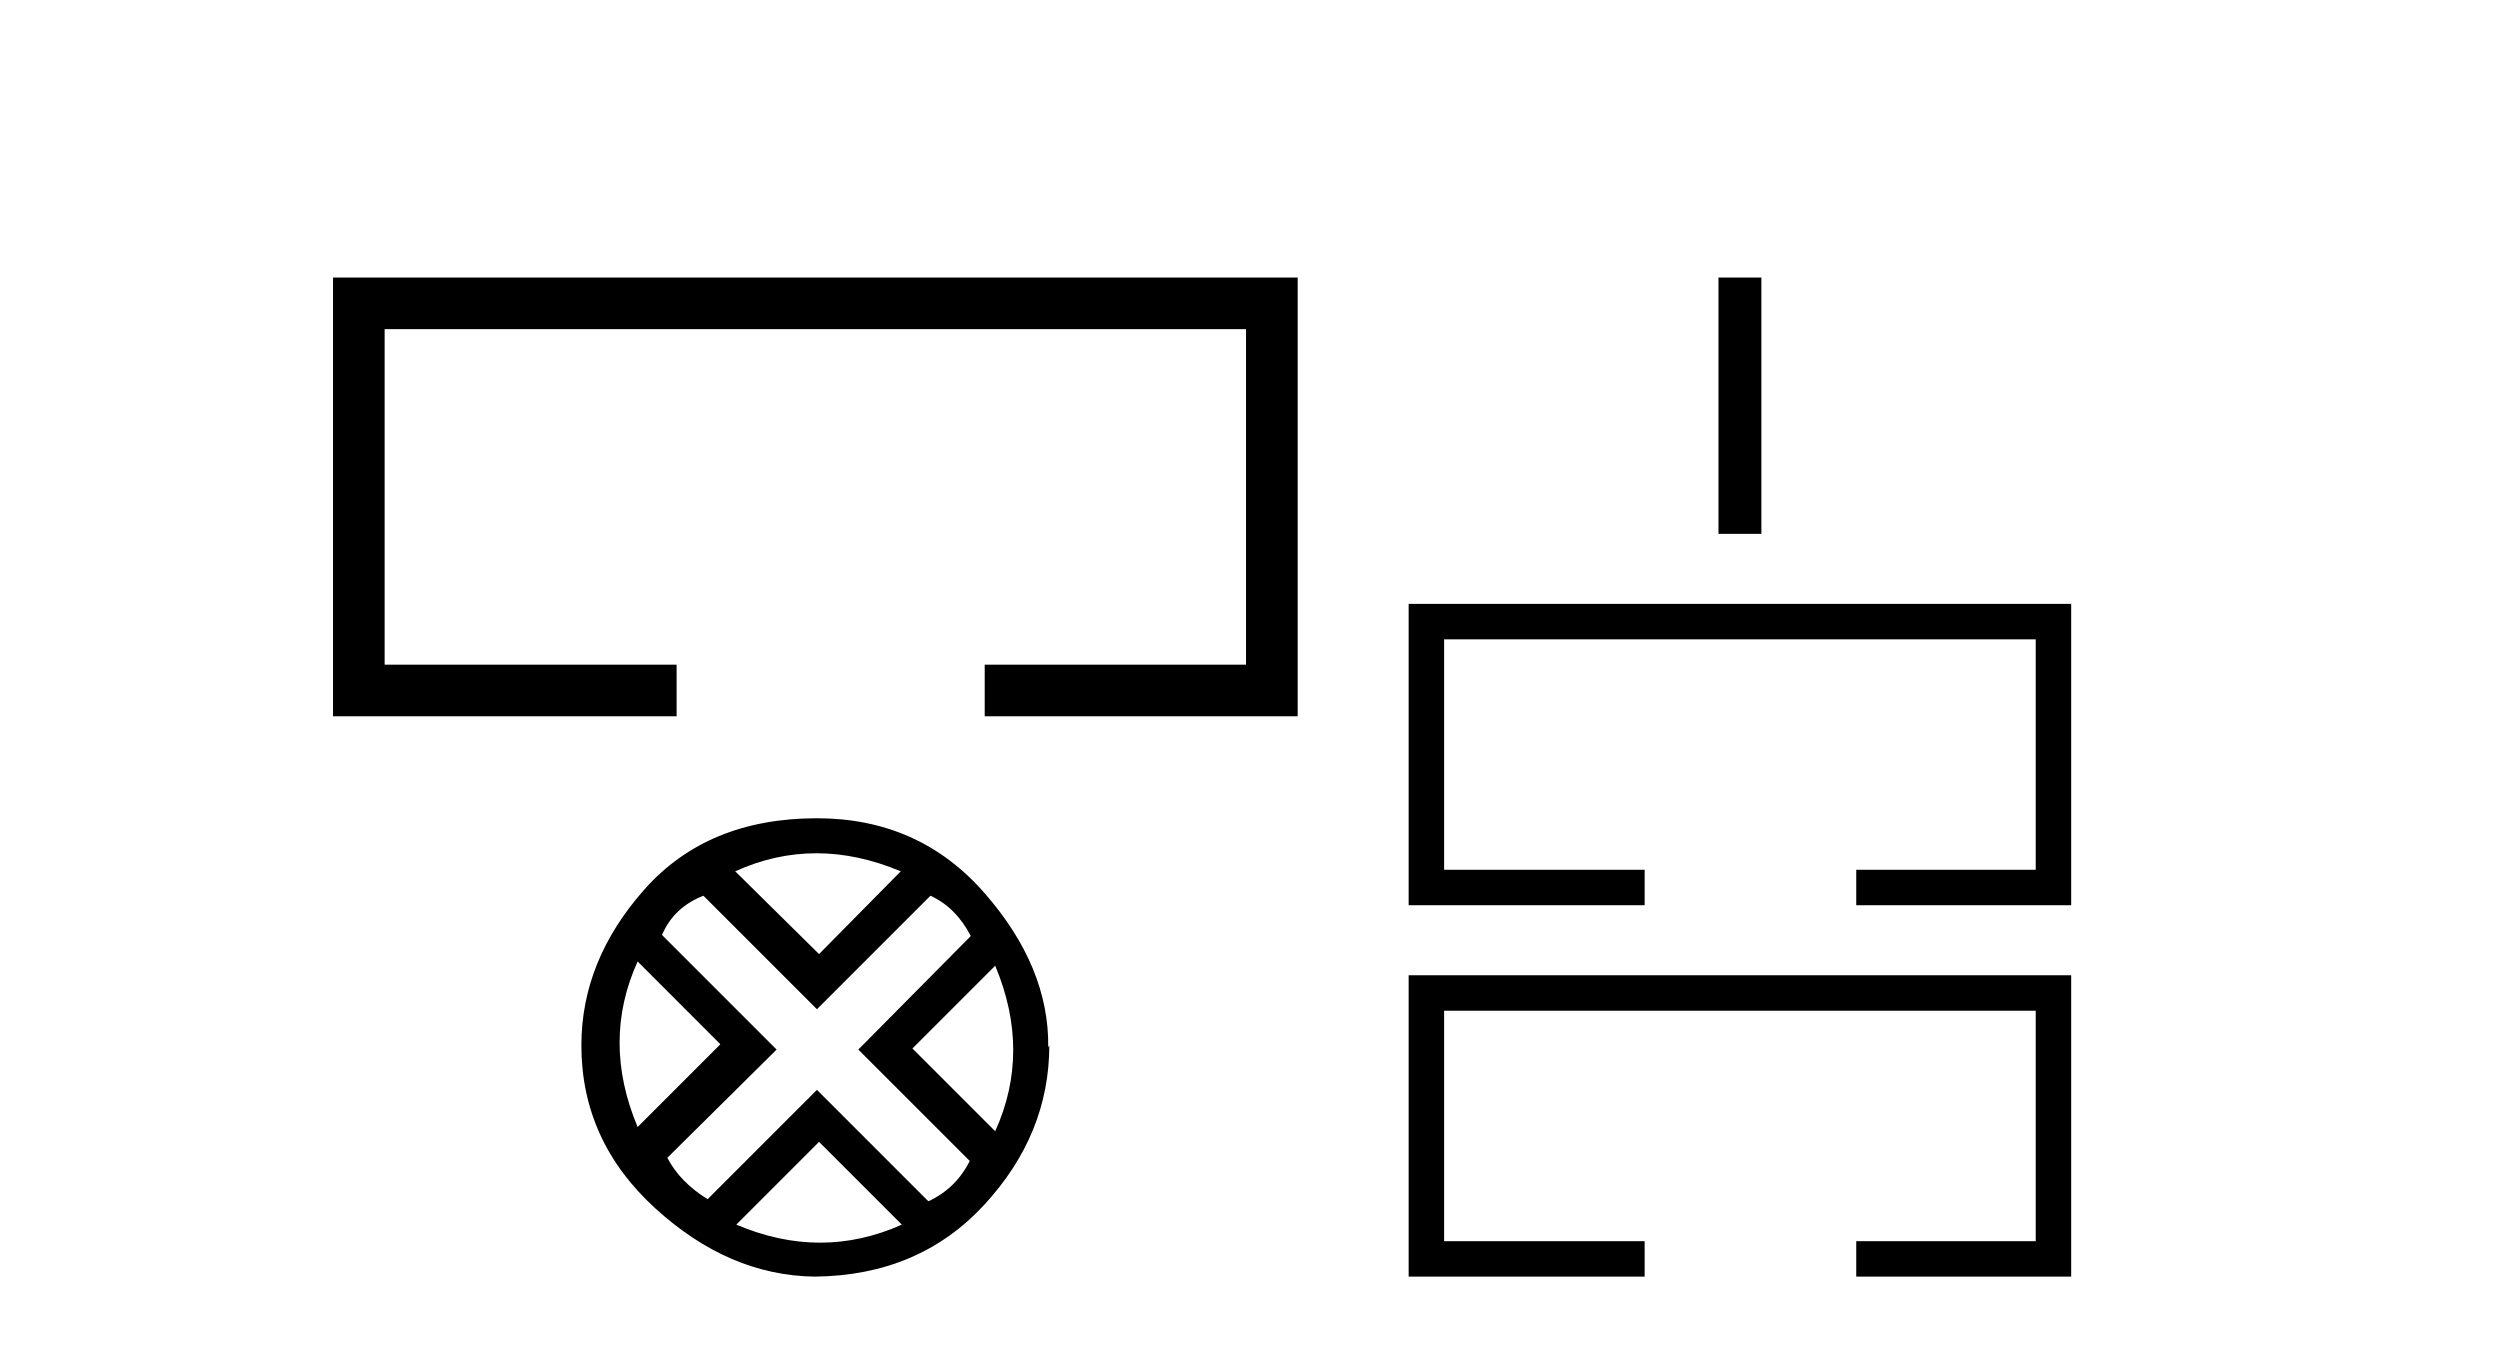
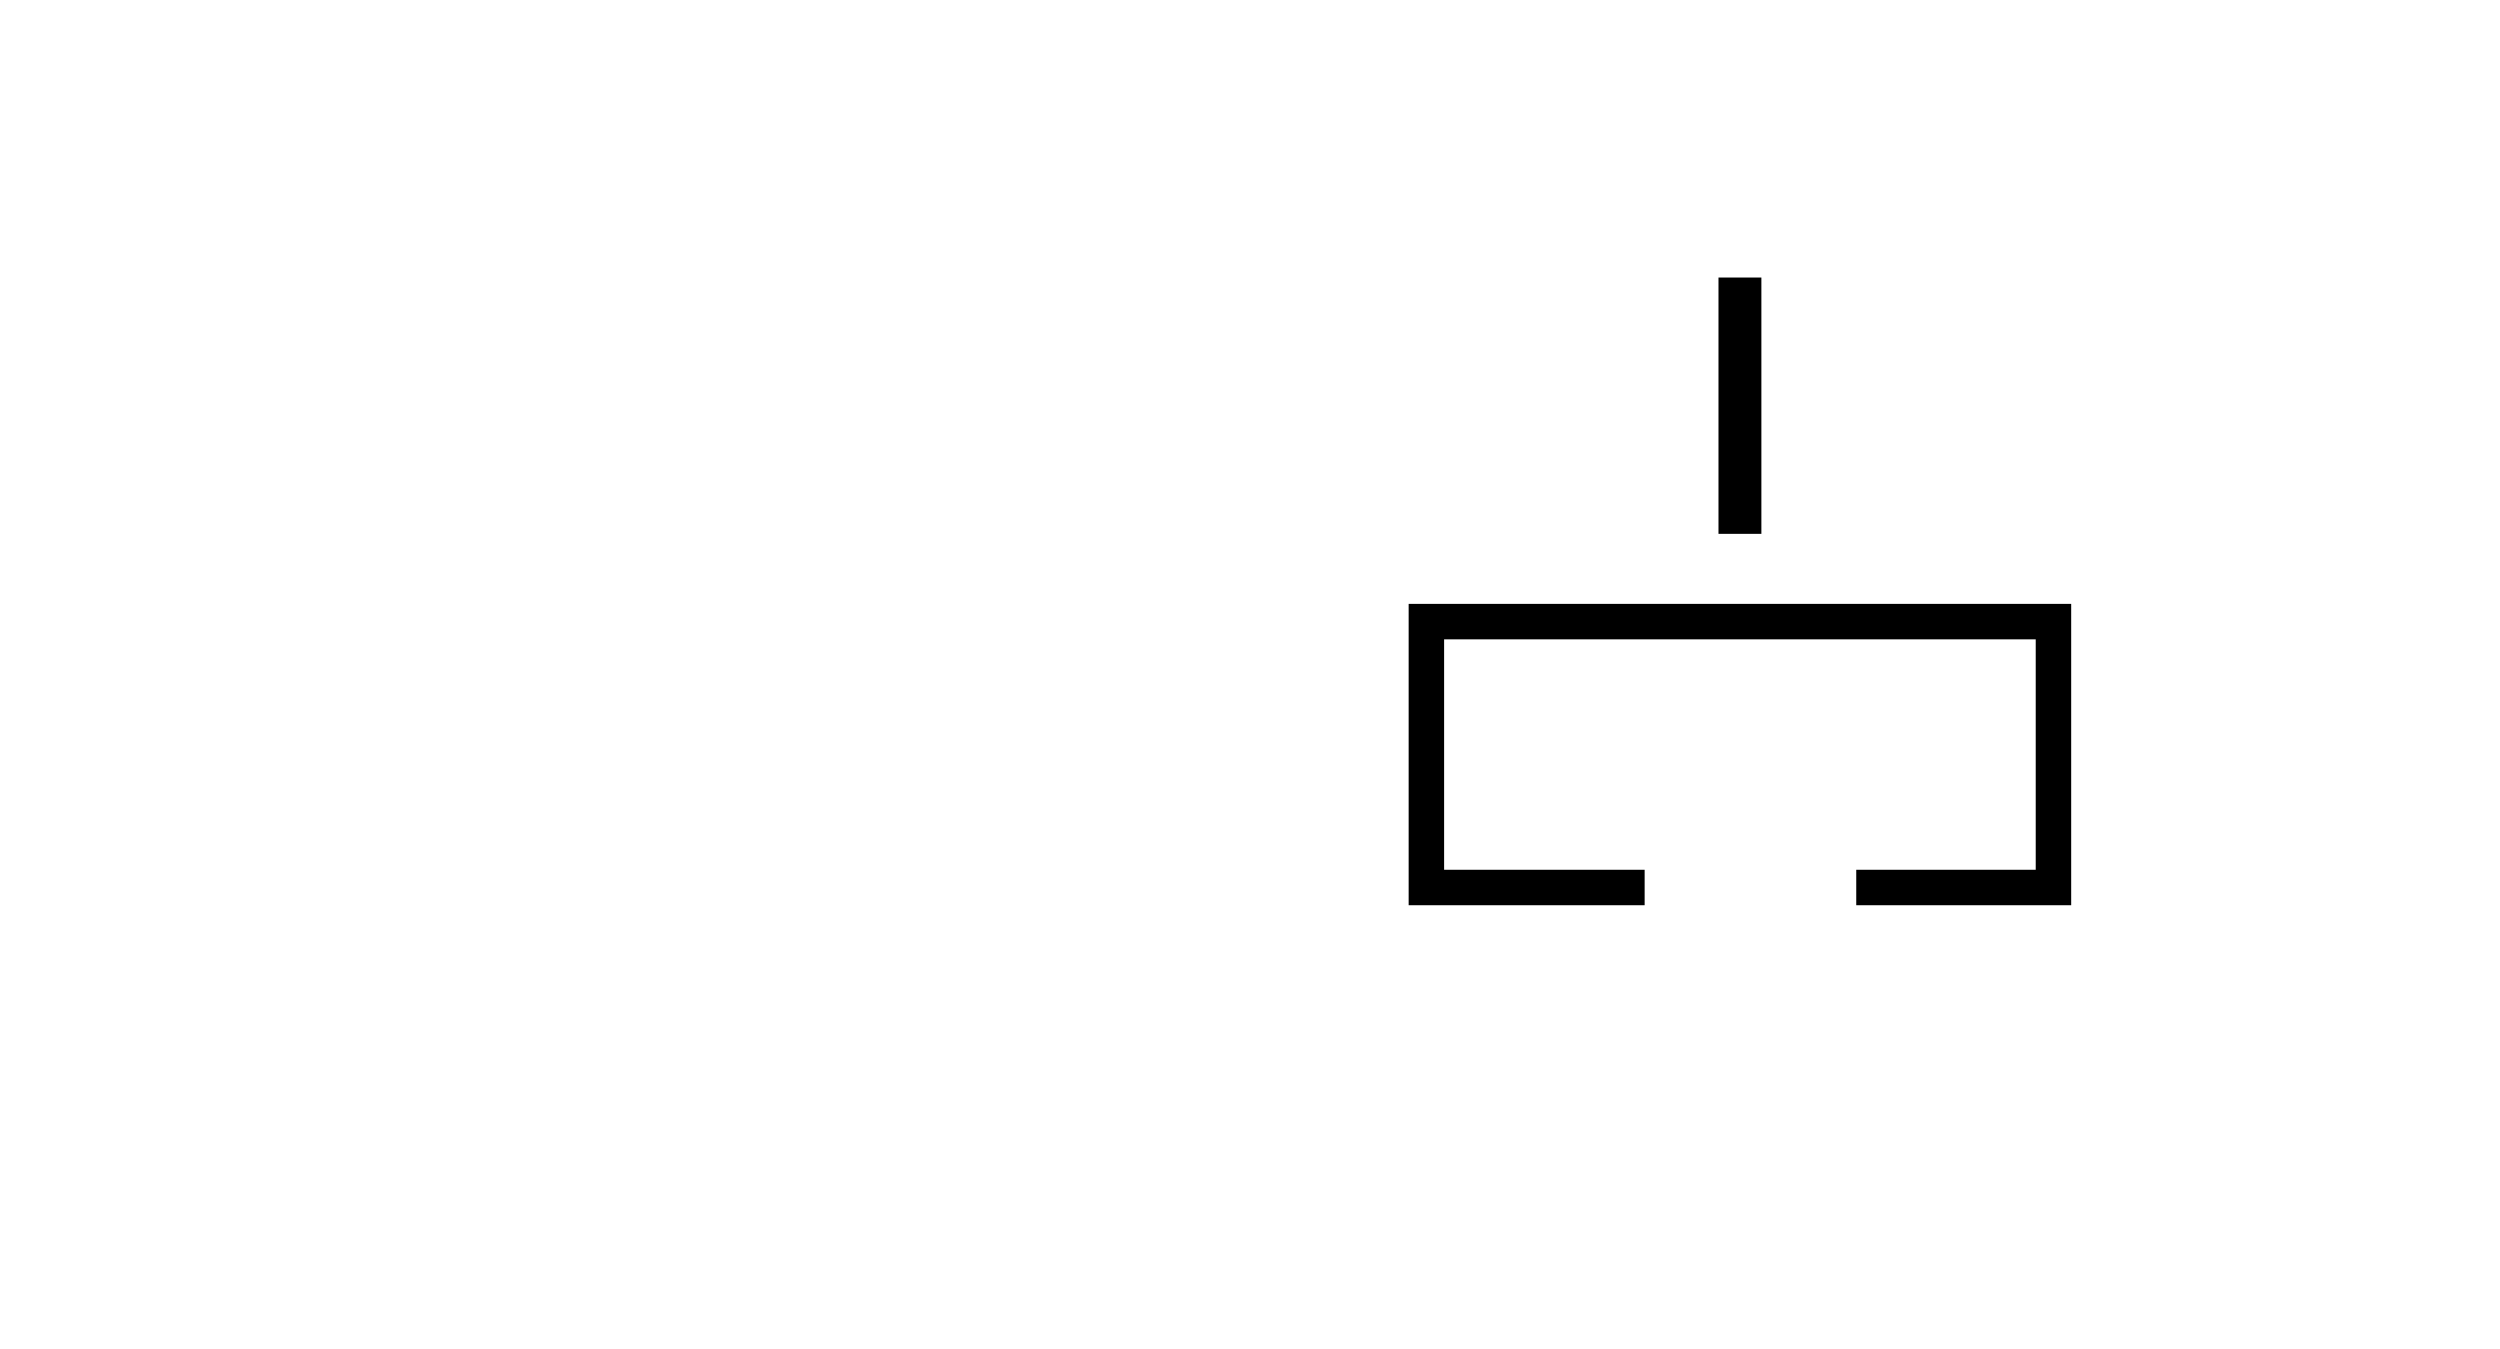
<svg xmlns="http://www.w3.org/2000/svg" width="76.0" height="41.0">
-   <path d="M 10.124 8.437 L 10.124 21.775 L 20.569 21.775 L 20.569 20.206 L 11.693 20.206 L 11.693 10.006 L 37.879 10.006 L 37.879 20.206 L 29.935 20.206 L 29.935 21.775 L 39.449 21.775 L 39.449 8.437 Z" style="fill:#000000;stroke:none" />
-   <path d="M 24.819 25.939 Q 26.077 25.939 27.383 26.488 L 24.899 29.004 L 22.351 26.488 Q 23.561 25.939 24.819 25.939 ZM 19.384 29.229 L 21.899 31.745 L 19.384 34.261 Q 18.287 31.649 19.384 29.229 ZM 30.254 29.358 Q 31.35 31.971 30.254 34.39 L 27.738 31.874 L 30.254 29.358 ZM 28.286 27.23 Q 29.06 27.584 29.512 28.455 L 26.093 31.907 L 29.48 35.293 Q 29.06 36.132 28.222 36.519 L 24.835 33.132 L 21.512 36.455 Q 20.674 35.939 20.287 35.197 L 23.609 31.907 L 20.125 28.423 Q 20.48 27.584 21.383 27.23 L 24.835 30.681 L 28.286 27.23 ZM 24.899 34.713 L 27.415 37.229 Q 26.189 37.777 24.931 37.777 Q 23.674 37.777 22.383 37.229 L 24.899 34.713 ZM 24.835 24.875 Q 21.512 24.875 19.593 27.036 Q 17.674 29.197 17.674 31.778 Q 17.674 34.681 19.916 36.729 Q 22.158 38.777 24.77 38.809 Q 27.931 38.777 29.915 36.632 Q 31.899 34.487 31.899 31.778 L 31.899 31.778 L 31.866 31.842 Q 31.899 29.391 29.915 27.133 Q 27.931 24.875 24.835 24.875 Z" style="fill:#000000;stroke:none" />
  <path d="M 52.242 8.437 L 52.242 16.229 L 53.546 16.229 L 53.546 8.437 Z" style="fill:#000000;stroke:none" />
  <path d="M 42.823 18.358 L 42.823 27.519 L 49.997 27.519 L 49.997 26.441 L 43.901 26.441 L 43.901 19.436 L 61.886 19.436 L 61.886 26.441 L 56.43 26.441 L 56.43 27.519 L 62.964 27.519 L 62.964 18.358 Z" style="fill:#000000;stroke:none" />
-   <path d="M 42.823 29.648 L 42.823 38.809 L 49.997 38.809 L 49.997 37.732 L 43.901 37.732 L 43.901 30.726 L 61.886 30.726 L 61.886 37.732 L 56.43 37.732 L 56.43 38.809 L 62.964 38.809 L 62.964 29.648 Z" style="fill:#000000;stroke:none" />
</svg>